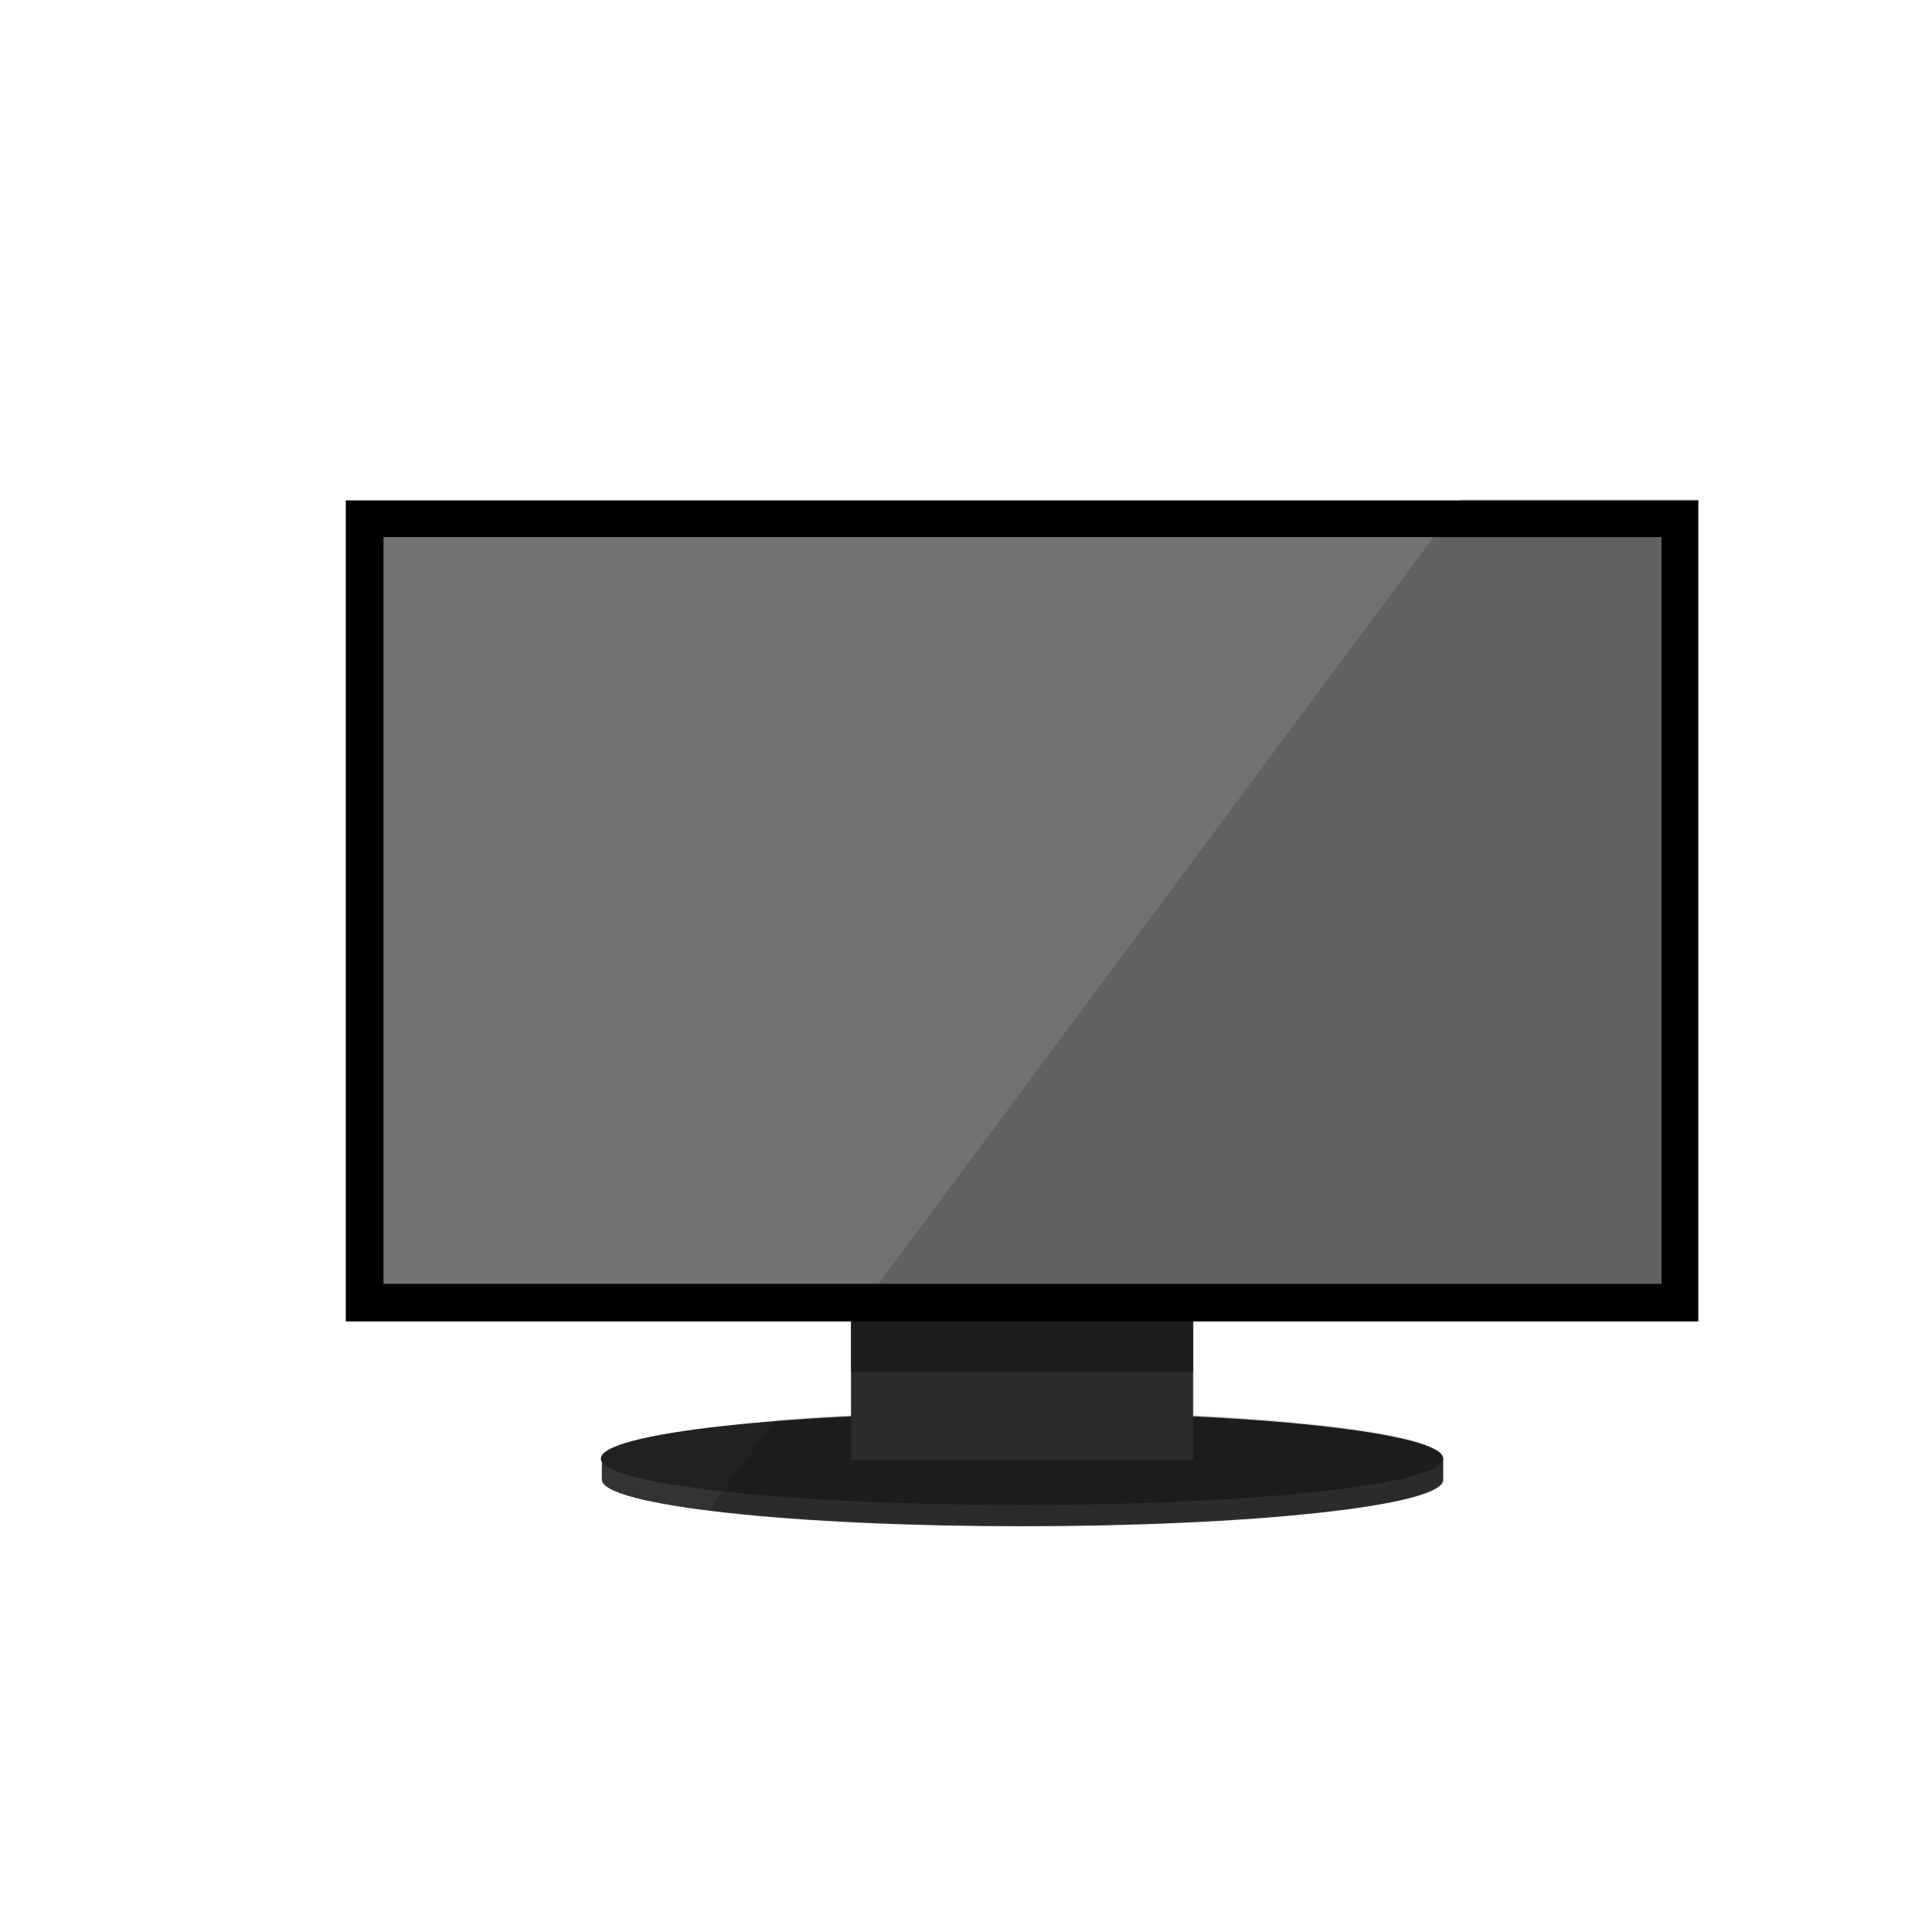
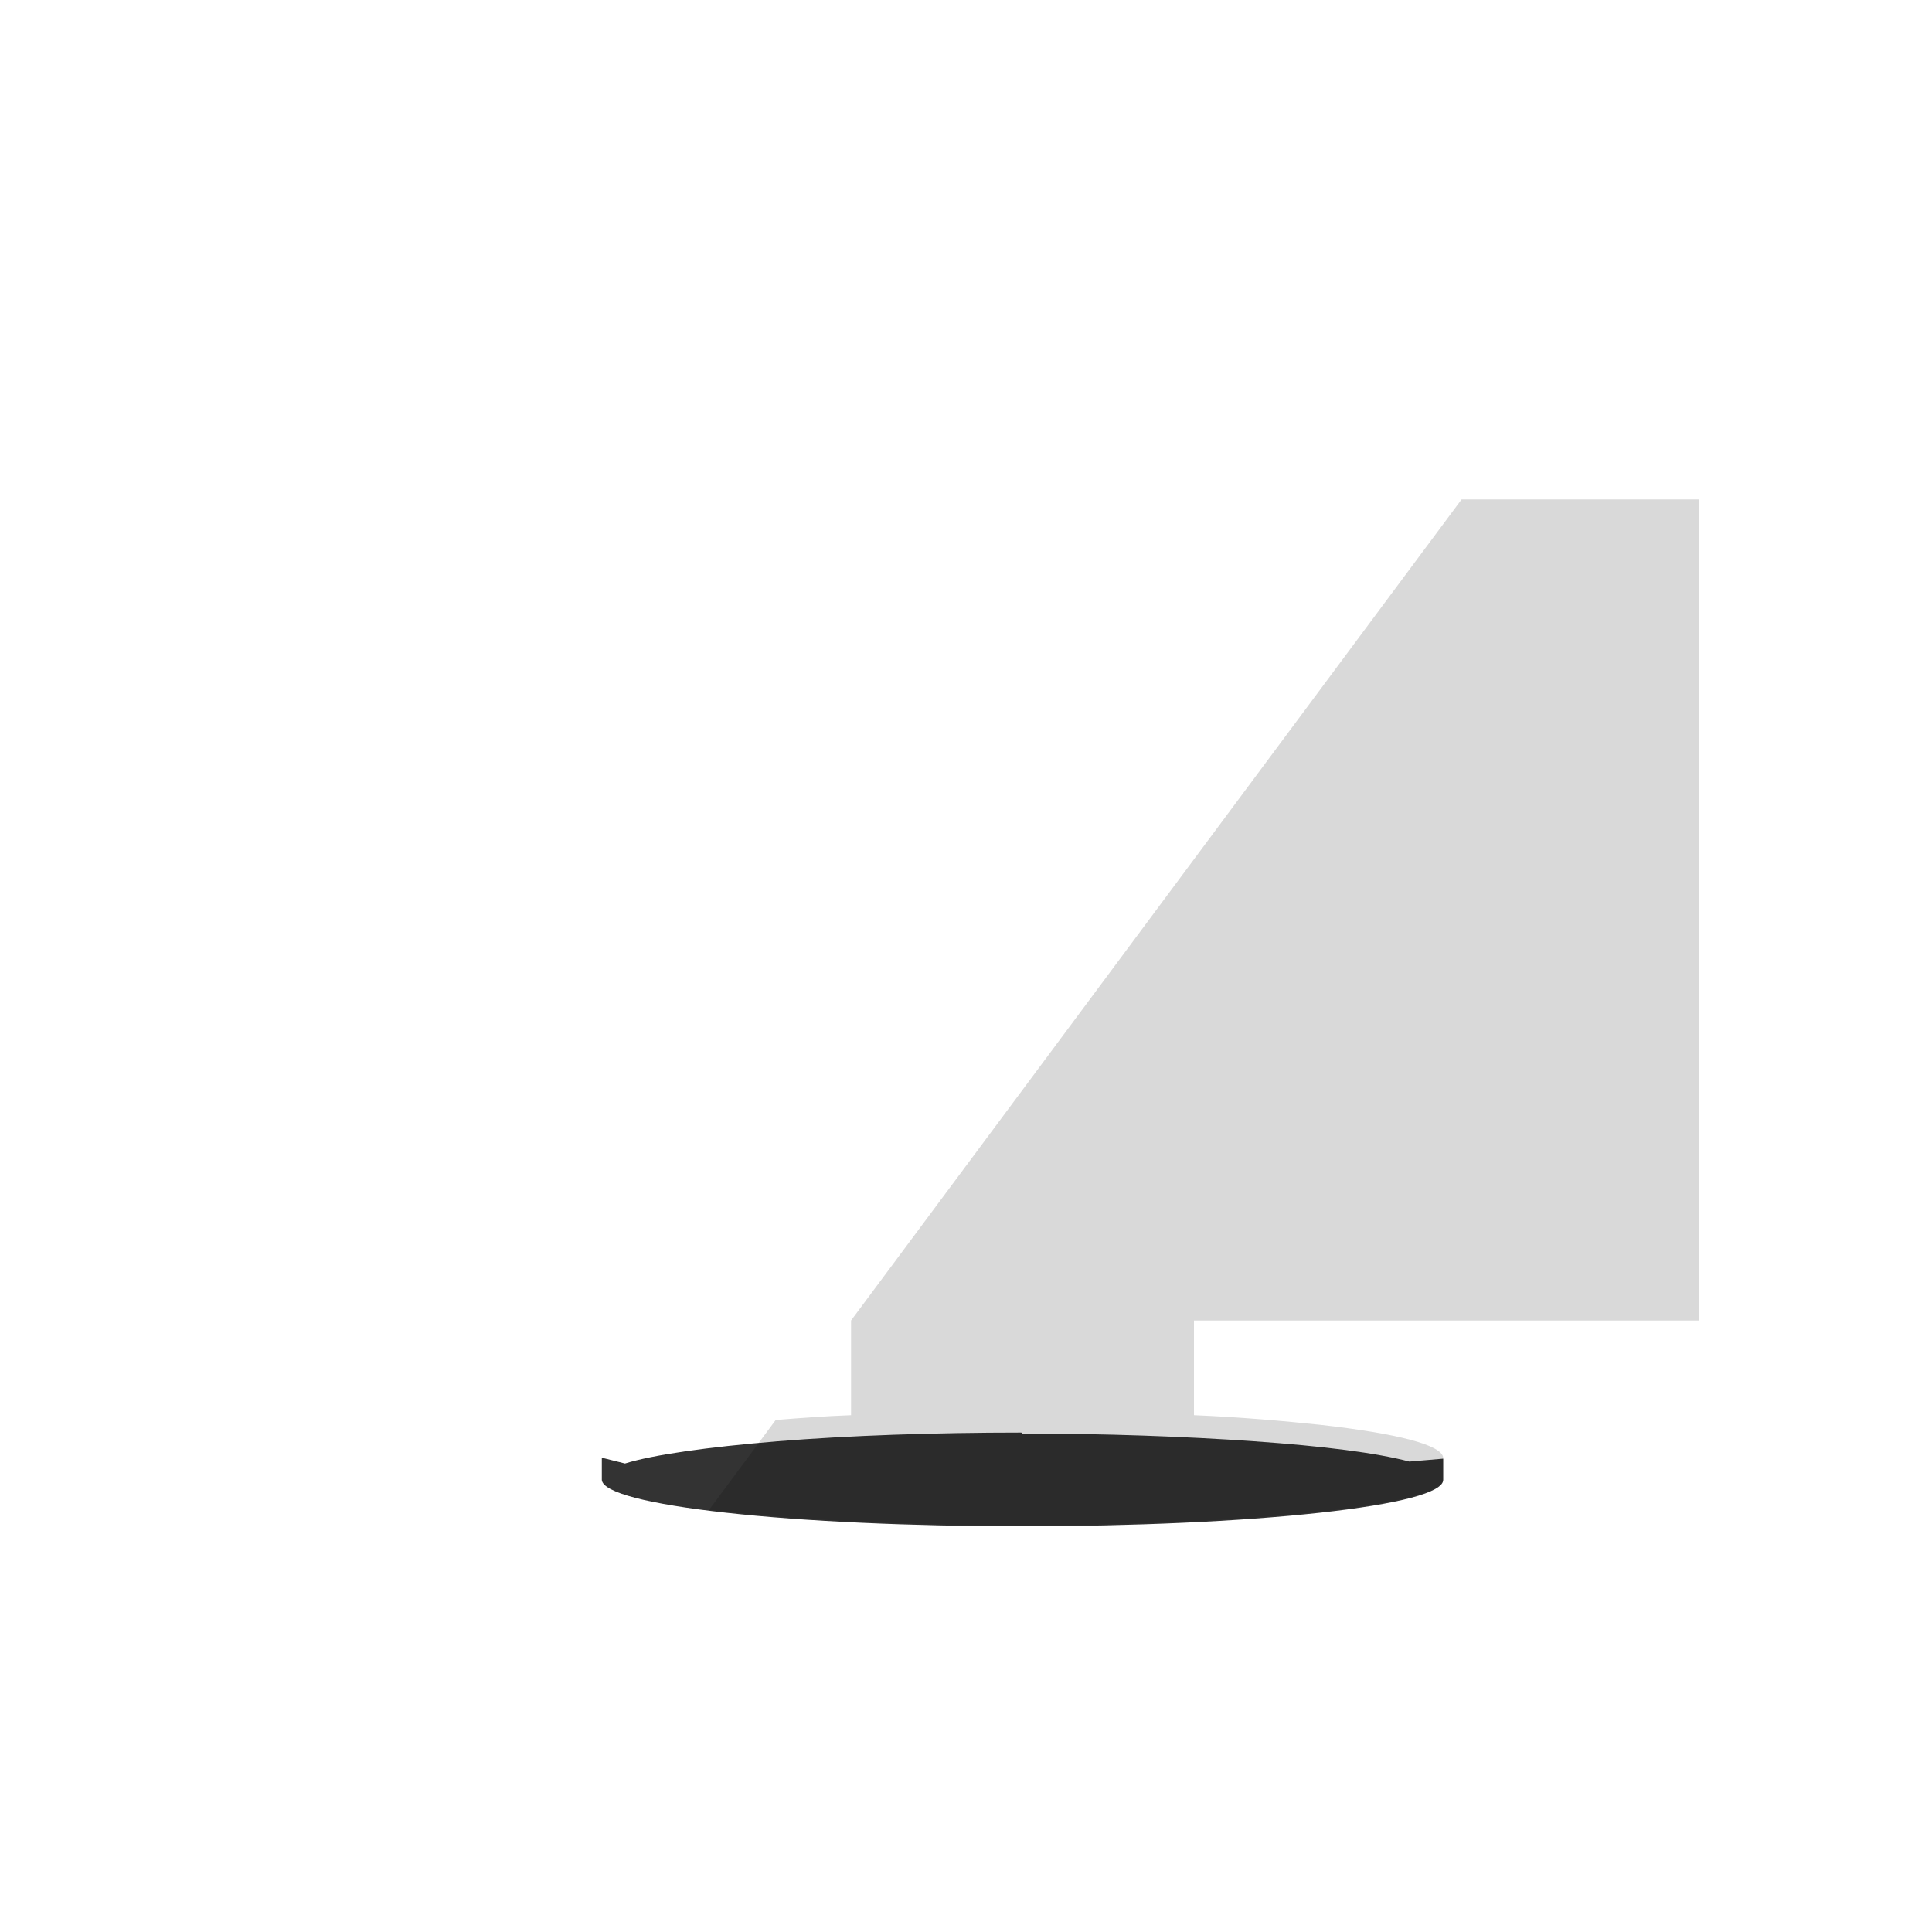
<svg xmlns="http://www.w3.org/2000/svg" version="1.1" x="0px" y="0px" viewBox="0 0 200 200" style="enable-background:new 0 0 200 200;" xml:space="preserve">
  <style type="text/css">
	.st0{display:none;}
	.st1{display:inline;fill:#29768B;}
	.st2{display:inline;}
	.st3{fill:#7C7B7B;}
	.st4{opacity:0.5;fill:#525251;enable-background:new    ;}
	.st5{fill:#CECCCB;}
	.st6{fill:#A6D73E;}
	.st7{opacity:0.5;fill:#4D4C4C;enable-background:new    ;}
	.st8{fill:#188342;}
	.st9{fill:#F68838;}
	.st10{fill:#FCB941;}
	.st11{fill:#E22525;}
	.st12{fill:#F34136;}
	.st13{fill:#E7E7E7;}
	.st14{fill:#88C428;}
	.st15{fill:#A1C4E9;}
	.st16{fill:#FFCC67;}
	.st17{fill:#FFFFFF;}
	.st18{fill:#D72328;}
	.st19{fill:#E5E6E7;}
	.st20{fill:#4DA0D8;}
	.st21{fill:#525251;}
	.st22{fill:#448AB9;}
	.st23{fill:#E6E7E8;}
	.st24{fill:#333333;}
	.st25{fill:#3DADE0;}
	.st26{opacity:0.2;fill:#686969;}
	.st27{fill:#FFFFFF;enable-background:new    ;}
	.st28{enable-background:new    ;}
	.st29{fill:#E3E3E3;}
	.st30{fill:#B92A2D;}
	.st31{fill:#212121;}
	.st32{fill:#727272;}
	.st33{opacity:0.4;fill:#FFFFFF;enable-background:new    ;}
	.st34{fill:#DDB392;}
	.st35{fill:#ECC19C;}
	.st36{opacity:0.15;fill:#231F20;}
	.st37{opacity:0.1;}
	.st38{fill:#DDDDDC;}
	.st39{opacity:0.2;fill:#7C7B7B;enable-background:new    ;}
	.st40{opacity:0.5;}
	.st41{opacity:0.8;fill:#A6D73E;enable-background:new    ;}
	.st42{fill:#C8BA98;}
	.st43{fill:#B5A181;}
	.st44{fill:#A09071;}
	.st45{opacity:0.6;}
	.st46{fill:#C6C9CB;}
	.st47{fill-rule:evenodd;clip-rule:evenodd;fill:#C6C9CB;}
	.st48{fill:#C3996B;}
	.st49{fill:#FCE8D9;}
	.st50{fill:#1B75BB;}
	.st51{opacity:0.2;fill:#24231C;enable-background:new    ;}
	.st52{fill-rule:evenodd;clip-rule:evenodd;fill:#9B7C55;}
	.st53{fill:#9B7C55;}
	.st54{opacity:0.2;fill:#0F1211;enable-background:new    ;}
	.st55{fill:#FFFFFF;fill-opacity:0.505;}
	.st56{fill:#E3E3E3;enable-background:new    ;}
	.st57{fill:#86BE57;}
	.st58{fill:#74A44C;}
	.st59{opacity:5.000000e-02;fill:#333333;}
	.st60{fill:#1A70B6;}
	.st61{fill:#F6C59E;}
	.st62{fill:#503448;}
	.st63{fill:#E42D2D;}
	.st64{fill:#7F3A26;}
	.st65{fill:#C98679;}
	.st66{fill:#F4B78E;}
	.st67{fill:#B97E64;}
	.st68{fill:#A56E56;}
	.st69{fill:#F3D9D4;}
	.st70{fill:#D28D75;}
	.st71{fill:#F8E5DF;}
	.st72{fill:#F2D2CA;}
	.st73{fill:#916036;}
	.st74{fill:#EBC5BD;}
	.st75{fill:#EA6C07;}
	.st76{fill:#E33C17;}
	.st77{fill:#FCAF3A;}
	.st78{fill:#E7C7BA;}
	.st79{fill:#8F5F40;}
	.st80{fill:#8DA8A4;}
	.st81{fill:#929992;}
	.st82{fill:#914427;}
	.st83{fill:#3BA4C3;}
	.st84{fill:#B38659;}
	.st85{fill:#7C427C;}
	.st86{fill:#9B479A;}
	.st87{fill:#BE1E2D;}
	.st88{fill:#F0AE74;}
	.st89{opacity:0.43;fill:#DC9964;}
	.st90{opacity:0.43;}
	.st91{fill:#DC9964;}
	.st92{fill:#F6E2CA;}
	.st93{opacity:9.000000e-02;}
	.st94{fill:#FEEE36;}
	.st95{fill:#FFCA08;}
	.st96{fill:#F09D00;}
	.st97{fill:#FFEE34;}
	.st98{opacity:0.15;}
	.st99{opacity:5.000000e-02;}
	.st100{fill:#D8DFE1;}
	.st101{fill:#7A97AB;}
	.st102{fill:#4E738A;}
	.st103{fill:#A5BAC9;}
	.st104{fill:#CFDDBB;}
	.st105{fill:#FF8300;}
	.st106{fill:#AF3428;}
	.st107{fill:#666768;}
	.st108{fill:#4D4C4C;}
	.st109{fill-rule:evenodd;clip-rule:evenodd;}
	.st110{fill-rule:evenodd;clip-rule:evenodd;fill:#FFCA33;}
	.st111{fill:#FFFFFF;fill-opacity:0.583;}
	.st112{fill:#A6A8AB;}
	.st113{fill:#2D2D2D;}
	.st114{fill:#BE232B;}
	.st115{fill-rule:evenodd;clip-rule:evenodd;fill:#4D4C4C;}
	.st116{fill:none;stroke:#929497;stroke-width:0.129;stroke-linecap:round;stroke-miterlimit:2.892;}
	.st117{fill-opacity:0.173;}
	.st118{fill:#C7CBD5;}
	.st119{fill-rule:evenodd;clip-rule:evenodd;fill:#929497;}
	.st120{fill:#B4B4B4;}
	.st121{opacity:0.2;fill:#141411;enable-background:new    ;}
	.st122{opacity:0.15;fill:#1C1818;enable-background:new    ;}
	.st123{opacity:0.9;fill:#FFFFFF;enable-background:new    ;}
	.st124{fill:#FDD700;}
	.st125{fill:#B36C00;}
	.st126{fill:#D18F29;}
	.st127{fill:#FFE4C6;}
	.st128{fill:#F5DBBE;}
	.st129{fill:#D67C60;}
	.st130{fill:#FBD1C7;}
	.st131{fill:#F6A6B5;}
	.st132{fill:#CFCCCC;}
	.st133{fill:#A9A8A7;}
	.st134{fill:#989898;}
	.st135{fill:#686969;}
	.st136{fill:#F68637;}
	.st137{opacity:0.35;fill:#1C1717;enable-background:new    ;}
	.st138{fill:none;stroke:#FCB941;stroke-width:0.348;stroke-miterlimit:2.989;}
	.st139{fill:none;stroke:#FFCC67;stroke-width:0.477;stroke-miterlimit:2.989;}
	.st140{opacity:0.75;fill:#E2E2E1;enable-background:new    ;}
	.st141{opacity:0.15;enable-background:new    ;}
	.st142{fill:#A87C4F;}
	.st143{fill:none;stroke:#FCB941;stroke-width:0.248;stroke-miterlimit:2.671;}
	.st144{fill:none;stroke:#FFCC67;stroke-width:0.34;stroke-miterlimit:2.671;}
	.st145{fill:#51BAE6;}
	.st146{fill:#E2E2E1;}
	.st147{opacity:0.5;fill:#FFFFFF;enable-background:new    ;}
	.st148{fill:#CFCCB7;}
	.st149{fill:#F2F2F2;}
	.st150{fill:#DA9843;}
	.st151{fill:#9A1E27;}
	.st152{fill:#D7D4BD;}
	.st153{fill-rule:evenodd;clip-rule:evenodd;fill:#7C427C;}
	.st154{fill-rule:evenodd;clip-rule:evenodd;fill:#333333;}
	.st155{fill-rule:evenodd;clip-rule:evenodd;fill:#9B479A;}
	.st156{fill-rule:evenodd;clip-rule:evenodd;fill:#566C35;}
	.st157{fill-rule:evenodd;clip-rule:evenodd;fill:#8DBF44;}
	.st158{fill:#A02023;}
	.st159{fill-rule:evenodd;clip-rule:evenodd;fill:#566F32;}
	.st160{fill:#E3B4D3;}
	.st161{fill:#C098B8;}
	.st162{fill:#CCEAE9;}
	.st163{fill:#167038;}
	.st164{fill:#1C65A0;}
</style>
  <g id="azzurro_sito" class="st0">
</g>
  <g id="illu">
    <g>
      <path class="st24" d="M105.7,148.3c-9,0-17.8,0.3-25.2,0.9c-7.3,0.6-12.9,1.4-15.8,2.3l-2.4-0.6c0,0,0,1.9,0,2.1c0,0,0,0,0,0.1    c0,0,0,0,0,0.1v0c0.1,1.3,4.8,2.5,12.9,3.4c8.1,0.9,19.1,1.4,30.6,1.4c11.5,0,22.6-0.5,30.8-1.4c8.2-0.9,12.8-2.1,12.8-3.4    c0,0,0,0,0-0.1l0-2.1l-3.5,0.3c-3.4-0.9-8.9-1.6-16.1-2.1c-7.1-0.5-15.4-0.8-24-0.8C105.8,148.3,105.7,148.3,105.7,148.3    L105.7,148.3z M105.7,148.3" />
-       <path class="st31" d="M149.4,151c0,1.3-4.6,2.5-12.8,3.4c-8.2,0.9-19.2,1.4-30.8,1.4s-22.6-0.5-30.8-1.4    c-8.2-0.9-12.8-2.1-12.8-3.4c0-1.3,4.6-2.5,12.8-3.4c8.2-0.9,19.2-1.4,30.8-1.4s22.6,0.5,30.8,1.4    C144.8,148.5,149.4,149.7,149.4,151" />
-       <rect x="88.1" y="126" class="st24" width="35.4" height="25.1" />
-       <rect x="88.1" y="126" class="st31" width="35.4" height="16" />
-       <rect x="35.8" y="51.8" width="140" height="85" />
-       <rect x="39.7" y="55.6" class="st32" width="132.3" height="77.3" />
    </g>
    <path class="st98" d="M88.1,136.7v5.3v4.5c-2.7,0.1-5.4,0.3-7.8,0.5l-6.9,9.3c0.6,0.1,1.2,0.1,1.8,0.2c8.1,0.9,19.1,1.4,30.6,1.4   c11.5,0,22.6-0.5,30.8-1.4s12.8-2.1,12.8-3.4c0,0,0,0,0-0.1l0-2.1c0,0,0,0,0,0s0,0,0,0v0l0,0c-0.1-1.3-4.7-2.5-12.7-3.4   c-3.8-0.4-8.3-0.8-13.1-1V142v-5.3h52.3v-85h-24.6l-63.2,85H88.1z" />
  </g>
  <g id="altro">
</g>
</svg>